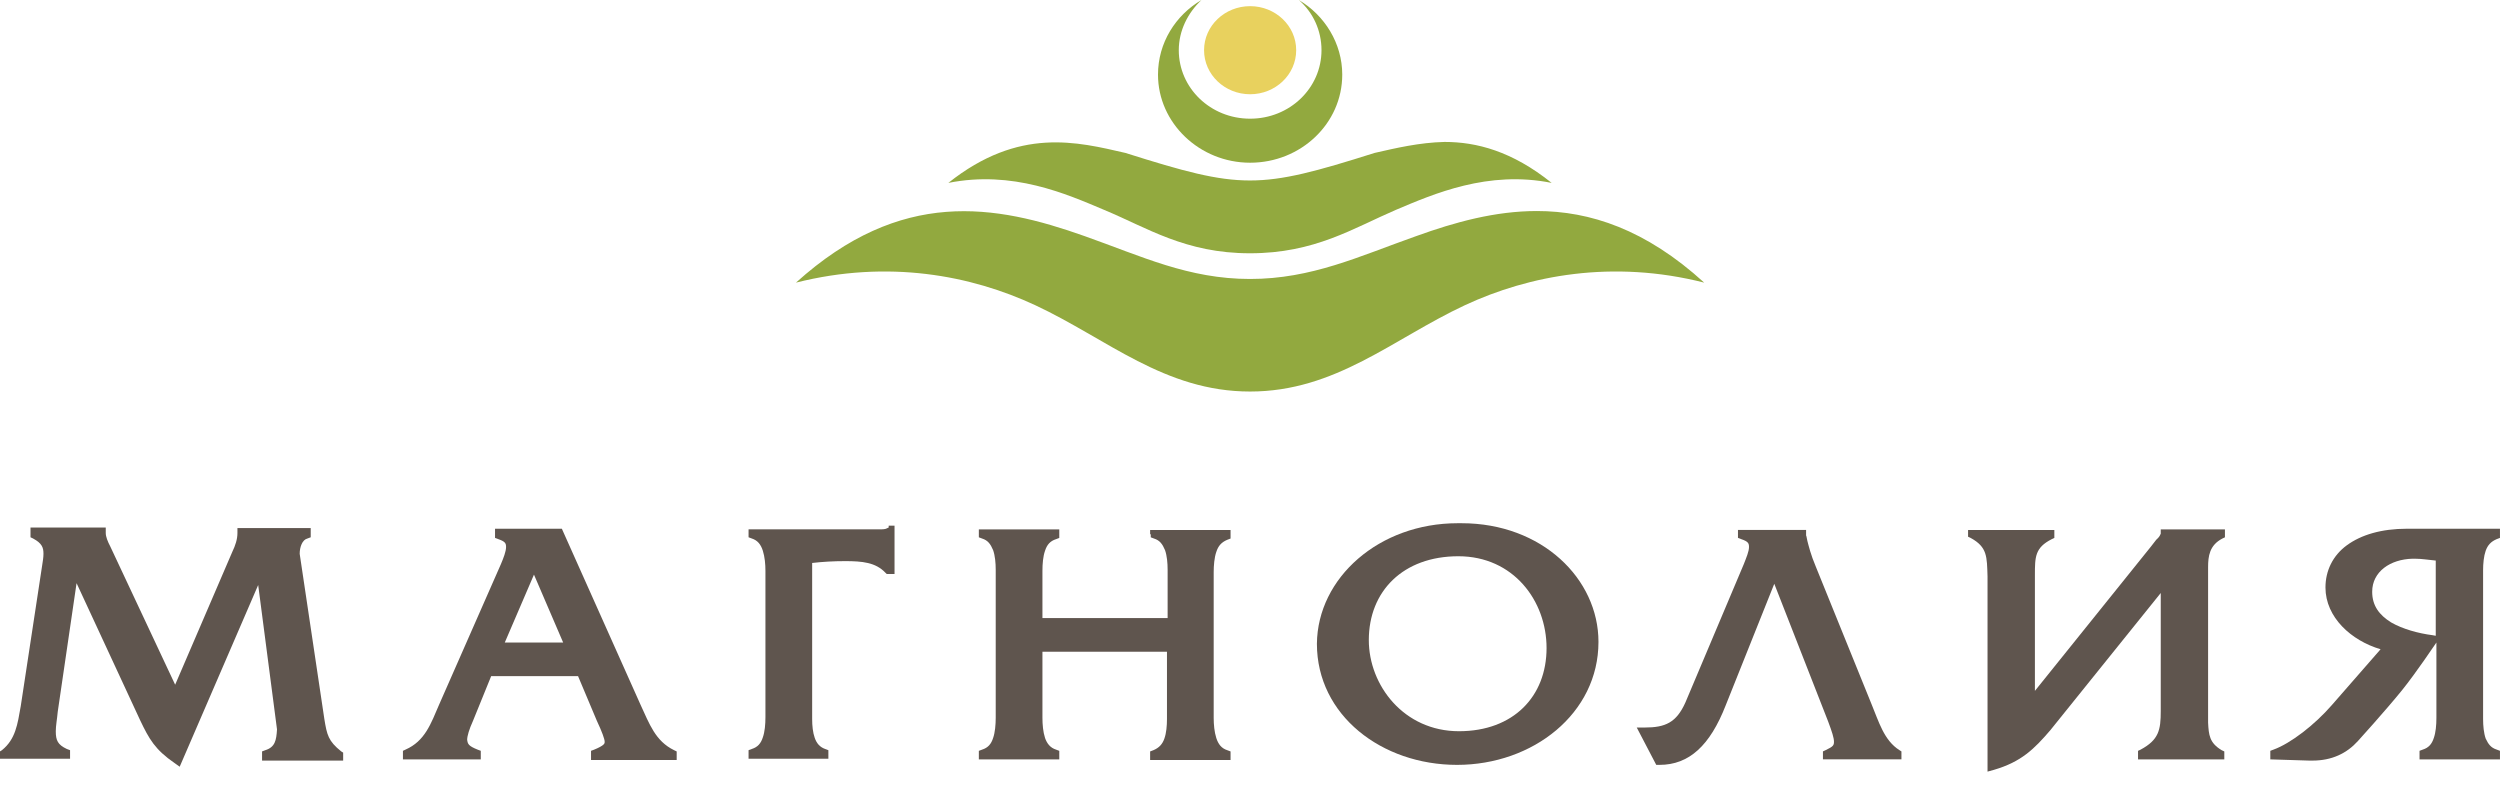
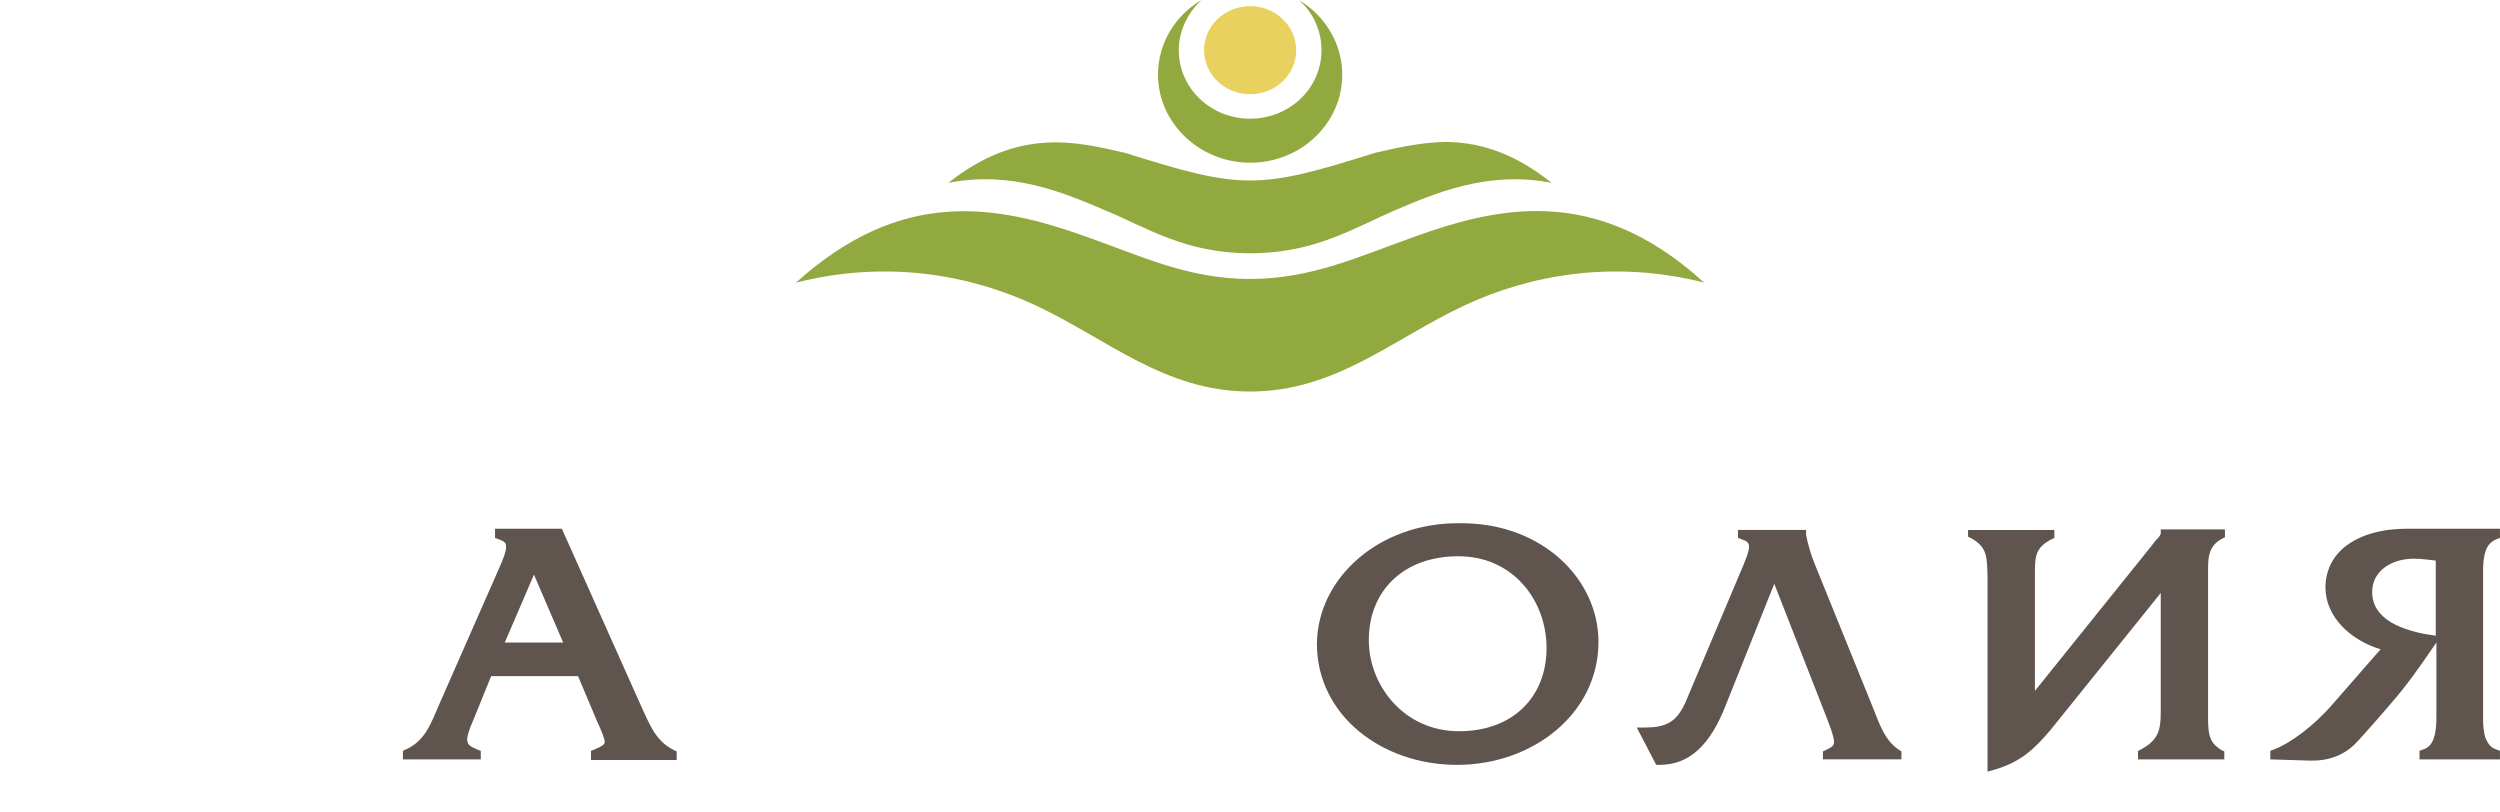
<svg xmlns="http://www.w3.org/2000/svg" width="80" height="26" viewBox="0 0 80 26" fill="none">
  <path d="M40.004 0.197C39.194 0.197 38.53 0.823 38.53 1.606C38.53 2.389 39.194 3.016 40.004 3.016C40.813 3.016 41.478 2.389 41.478 1.606C41.478 0.823 40.813 0.197 40.004 0.197Z" fill="#E8D15E" />
  <path d="M37.056 2.388C37.056 3.935 38.385 5.207 40.004 5.207C41.623 5.207 42.952 3.955 42.952 2.388C42.952 1.39 42.391 0.489 41.561 0C42.018 0.392 42.288 0.979 42.288 1.605C42.288 2.819 41.27 3.798 40.004 3.798C38.738 3.798 37.721 2.819 37.721 1.605C37.721 0.979 38.011 0.411 38.447 0C37.617 0.489 37.056 1.37 37.056 2.388Z" fill="#92A93F" />
  <path d="M45.317 7.556C43.49 8.202 41.974 8.927 40.002 8.927C38.03 8.927 36.535 8.202 34.709 7.556C31.844 6.538 28.834 6.009 25.471 9.044C28.419 8.3 31.076 8.809 33.131 9.768C35.435 10.845 37.262 12.529 40.002 12.529C42.742 12.529 44.569 10.845 46.874 9.768C48.929 8.809 51.606 8.3 54.534 9.044C52.665 7.341 50.88 6.753 49.178 6.753C47.849 6.753 46.562 7.106 45.317 7.556Z" fill="#92A93F" />
  <path d="M43.986 4.894C40.27 6.069 39.73 6.069 36.014 4.894C34.478 4.542 32.61 4.052 30.347 5.853C32.402 5.442 34.125 6.206 35.329 6.715C36.699 7.282 37.924 8.105 40 8.105C42.076 8.105 43.3 7.302 44.67 6.715C45.874 6.206 47.618 5.442 49.653 5.853C48.386 4.835 47.245 4.542 46.227 4.542C45.418 4.561 44.67 4.738 43.986 4.894Z" fill="#92A93F" />
-   <path d="M10.379 23.008L9.59 17.722C9.59 17.506 9.673 17.271 9.839 17.232L9.943 17.193V17.056V16.899H7.598V17.056C7.598 17.252 7.535 17.448 7.432 17.663L5.605 21.911L3.529 17.487C3.446 17.33 3.384 17.174 3.384 17.056V17.037V16.88H0.976V17.095V17.193L1.059 17.232C1.349 17.389 1.391 17.526 1.391 17.722C1.391 17.839 1.37 17.957 1.349 18.094L0.664 22.596C0.56 23.184 0.498 23.654 0.062 24.006L0 24.045V24.143V24.28H2.242V24.104V24.006L2.138 23.967C1.848 23.83 1.785 23.693 1.785 23.399C1.785 23.223 1.827 23.008 1.848 22.773L2.45 18.661L4.484 23.047C4.774 23.654 4.961 23.986 5.584 24.417L5.75 24.535L8.262 18.72L8.864 23.34C8.843 23.693 8.802 23.908 8.49 24.006L8.386 24.045V24.182V24.339H10.981V24.163V24.084L10.919 24.045C10.504 23.712 10.462 23.517 10.379 23.008Z" fill="#5F554E" />
  <path d="M20.491 22.538L17.979 16.919H15.841V17.096V17.213L15.945 17.252C16.173 17.331 16.194 17.389 16.194 17.507C16.194 17.644 16.111 17.859 16.028 18.055L14.056 22.538C13.786 23.165 13.599 23.713 12.977 23.987L12.894 24.026V24.143V24.3H15.385V24.124V24.026L15.281 23.987C14.99 23.869 14.969 23.811 14.949 23.674C14.949 23.556 15.011 23.341 15.136 23.067L14.99 23.008L15.136 23.067L15.717 21.637H18.498L19.1 23.067C19.266 23.419 19.349 23.654 19.349 23.732C19.349 23.771 19.349 23.791 19.308 23.83C19.266 23.869 19.163 23.928 19.017 23.987L18.913 24.026V24.163V24.32H21.654V24.143V24.046L21.571 24.006C20.969 23.713 20.782 23.165 20.491 22.538ZM18.021 20.561H16.153L17.087 18.388L18.021 20.561Z" fill="#5F554E" />
-   <path d="M28.438 16.88L28.397 16.899C28.334 16.939 28.252 16.939 28.127 16.939C28.065 16.939 27.982 16.939 27.919 16.939H23.954V17.095V17.193L24.058 17.232C24.245 17.291 24.349 17.428 24.411 17.624C24.473 17.82 24.494 18.054 24.494 18.27C24.494 18.387 24.494 18.485 24.494 18.583V22.635C24.494 22.733 24.494 22.831 24.494 22.949C24.494 23.184 24.473 23.419 24.411 23.595C24.349 23.79 24.245 23.908 24.058 23.967L23.954 24.006V24.143V24.28H26.508V24.104V24.006L26.404 23.967C26.238 23.908 26.134 23.791 26.072 23.614C26.01 23.438 25.989 23.223 25.989 23.007C25.989 22.87 25.989 22.733 25.989 22.616V18.015C26.321 17.976 26.674 17.956 27.047 17.956C27.587 17.956 28.023 17.996 28.334 18.328L28.376 18.368H28.48H28.625V16.821H28.438V16.88Z" fill="#5F554E" />
-   <path d="M36.824 17.096V17.194L36.928 17.233C37.115 17.292 37.198 17.41 37.281 17.605C37.343 17.782 37.364 18.016 37.364 18.232C37.364 18.349 37.364 18.467 37.364 18.584V19.778H33.358V18.584C33.358 18.486 33.358 18.388 33.358 18.271C33.358 18.036 33.378 17.801 33.441 17.625C33.503 17.429 33.607 17.312 33.794 17.253L33.897 17.214V17.077V16.94H31.323V17.096V17.194L31.427 17.233C31.614 17.292 31.697 17.41 31.78 17.605C31.842 17.782 31.863 18.016 31.863 18.232C31.863 18.349 31.863 18.467 31.863 18.584V22.656C31.863 22.754 31.863 22.852 31.863 22.969C31.863 23.185 31.842 23.439 31.78 23.615C31.718 23.811 31.614 23.929 31.427 23.988L31.323 24.027V24.164V24.301H33.897V24.125V24.027L33.794 23.988C33.607 23.929 33.503 23.792 33.441 23.615C33.378 23.42 33.358 23.185 33.358 22.969C33.358 22.872 33.358 22.754 33.358 22.656V20.855H37.343V22.656C37.343 22.754 37.343 22.872 37.343 23.009C37.343 23.224 37.323 23.459 37.26 23.635C37.198 23.811 37.094 23.929 36.907 24.007L36.804 24.046V24.183V24.32H39.378V24.144V24.046L39.274 24.007C39.087 23.948 38.983 23.811 38.921 23.615C38.859 23.42 38.838 23.185 38.838 22.969C38.838 22.872 38.838 22.754 38.838 22.676V18.604C38.838 18.506 38.838 18.408 38.838 18.31C38.838 18.095 38.859 17.84 38.921 17.664C38.983 17.468 39.087 17.351 39.274 17.273L39.378 17.233V17.096V16.959H36.804V17.096H36.824Z" fill="#5F554E" />
  <path d="M46.77 16.743H46.75C46.708 16.743 46.667 16.743 46.646 16.743C44.134 16.743 42.162 18.485 42.141 20.6C42.141 22.89 44.217 24.476 46.625 24.476C49.054 24.476 51.151 22.831 51.151 20.541C51.151 18.524 49.344 16.743 46.77 16.743ZM46.687 23.399C44.923 23.399 43.802 21.931 43.802 20.482C43.802 18.916 44.902 17.8 46.667 17.8C48.431 17.8 49.49 19.229 49.49 20.737C49.49 22.283 48.431 23.399 46.687 23.399Z" fill="#5F554E" />
  <path d="M59.891 22.538L58.106 18.133C57.94 17.741 57.878 17.467 57.836 17.31C57.815 17.232 57.815 17.173 57.795 17.134C57.795 17.095 57.795 17.095 57.795 17.095V16.958H55.615V17.095V17.212L55.719 17.252C55.947 17.33 55.968 17.389 55.968 17.506C55.968 17.643 55.885 17.839 55.801 18.054L55.947 18.113L55.801 18.054L53.933 22.479C53.643 23.125 53.29 23.281 52.626 23.281H52.376L53 24.476H53.103C54.058 24.476 54.722 23.849 55.22 22.577L56.777 18.681L58.5 23.086C58.625 23.419 58.687 23.614 58.687 23.732C58.687 23.849 58.666 23.888 58.417 24.006L58.334 24.045V24.162V24.299H60.846V24.123V24.045L60.784 24.006C60.285 23.692 60.12 23.086 59.891 22.538Z" fill="#5F554E" />
  <path d="M70.659 23.126C70.659 23.009 70.659 22.891 70.659 22.754V18.467C70.659 18.369 70.659 18.271 70.659 18.154C70.659 17.801 70.701 17.449 71.116 17.233L71.198 17.194V17.077V16.94H69.144V17.077C69.102 17.175 69.082 17.194 68.999 17.273L68.832 17.488L65.117 22.108V18.467C65.117 18.447 65.117 18.427 65.117 18.408C65.117 17.821 65.117 17.527 65.656 17.253L65.739 17.214V17.096V16.959H62.978V17.096V17.175L63.061 17.214C63.601 17.508 63.58 17.821 63.601 18.447V24.692L63.809 24.634C64.68 24.379 65.096 23.968 65.615 23.361L69.144 18.976V22.754C69.144 23.361 69.082 23.674 68.5 23.988L68.417 24.027V24.144V24.301H71.178V24.125V24.046L71.095 24.007C70.701 23.772 70.68 23.518 70.659 23.126Z" fill="#5F554E" />
  <path d="M79.854 16.919H77.031C76.2 16.919 75.557 17.115 75.1 17.448C74.644 17.781 74.415 18.27 74.415 18.799C74.415 19.758 75.246 20.502 76.179 20.776L74.623 22.558C74.062 23.204 73.294 23.791 72.754 23.987L72.65 24.026V24.163V24.3L73.896 24.339C73.937 24.339 73.958 24.339 73.979 24.339C73.979 24.339 73.979 24.339 74 24.339C74.623 24.339 75.1 24.104 75.453 23.713C75.453 23.713 76.325 22.753 76.864 22.088C77.321 21.52 77.923 20.619 77.965 20.561V22.655C77.965 22.753 77.965 22.851 77.965 22.969C77.965 23.204 77.944 23.439 77.882 23.615C77.819 23.811 77.716 23.928 77.529 23.987L77.425 24.026V24.163V24.3H79.999V24.124V24.026L79.895 23.987C79.708 23.928 79.625 23.811 79.542 23.634C79.48 23.458 79.459 23.223 79.459 23.008C79.459 22.89 79.459 22.773 79.459 22.655V18.603C79.459 18.486 79.459 18.368 79.459 18.251C79.459 18.035 79.48 17.8 79.542 17.624C79.605 17.448 79.708 17.331 79.895 17.252L79.999 17.213V17.076V16.919H79.854ZM77.944 20.345L77.84 20.326C77.383 20.267 76.885 20.13 76.512 19.915C76.138 19.68 75.91 19.386 75.91 18.936C75.91 18.29 76.491 17.898 77.197 17.879C77.217 17.879 77.238 17.879 77.279 17.879C77.508 17.879 77.716 17.918 77.944 17.938V20.345Z" fill="#5F554E" />
</svg>